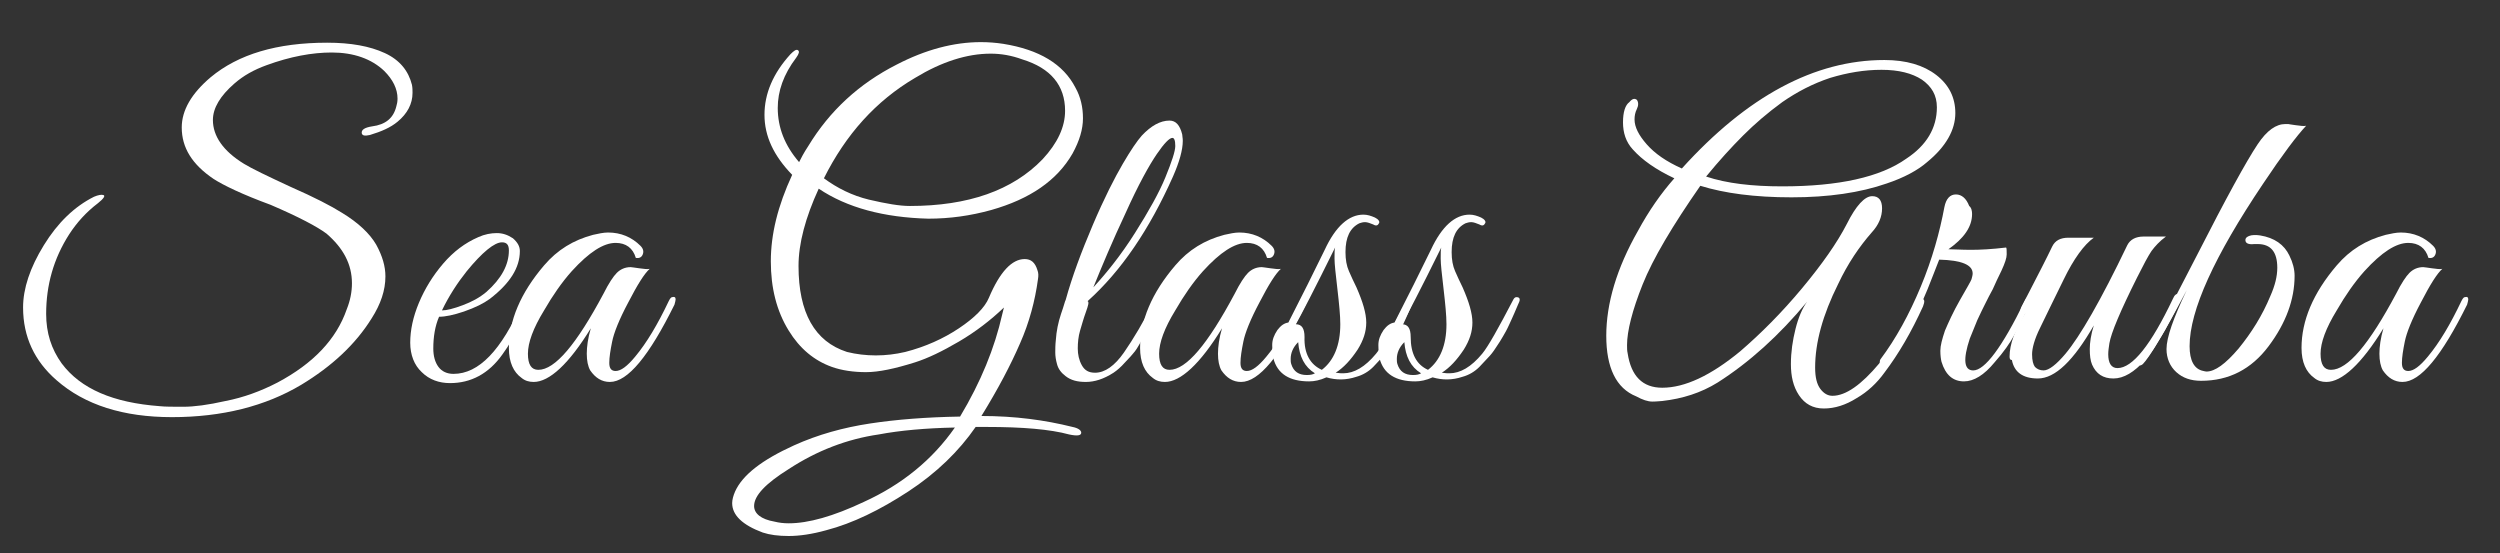
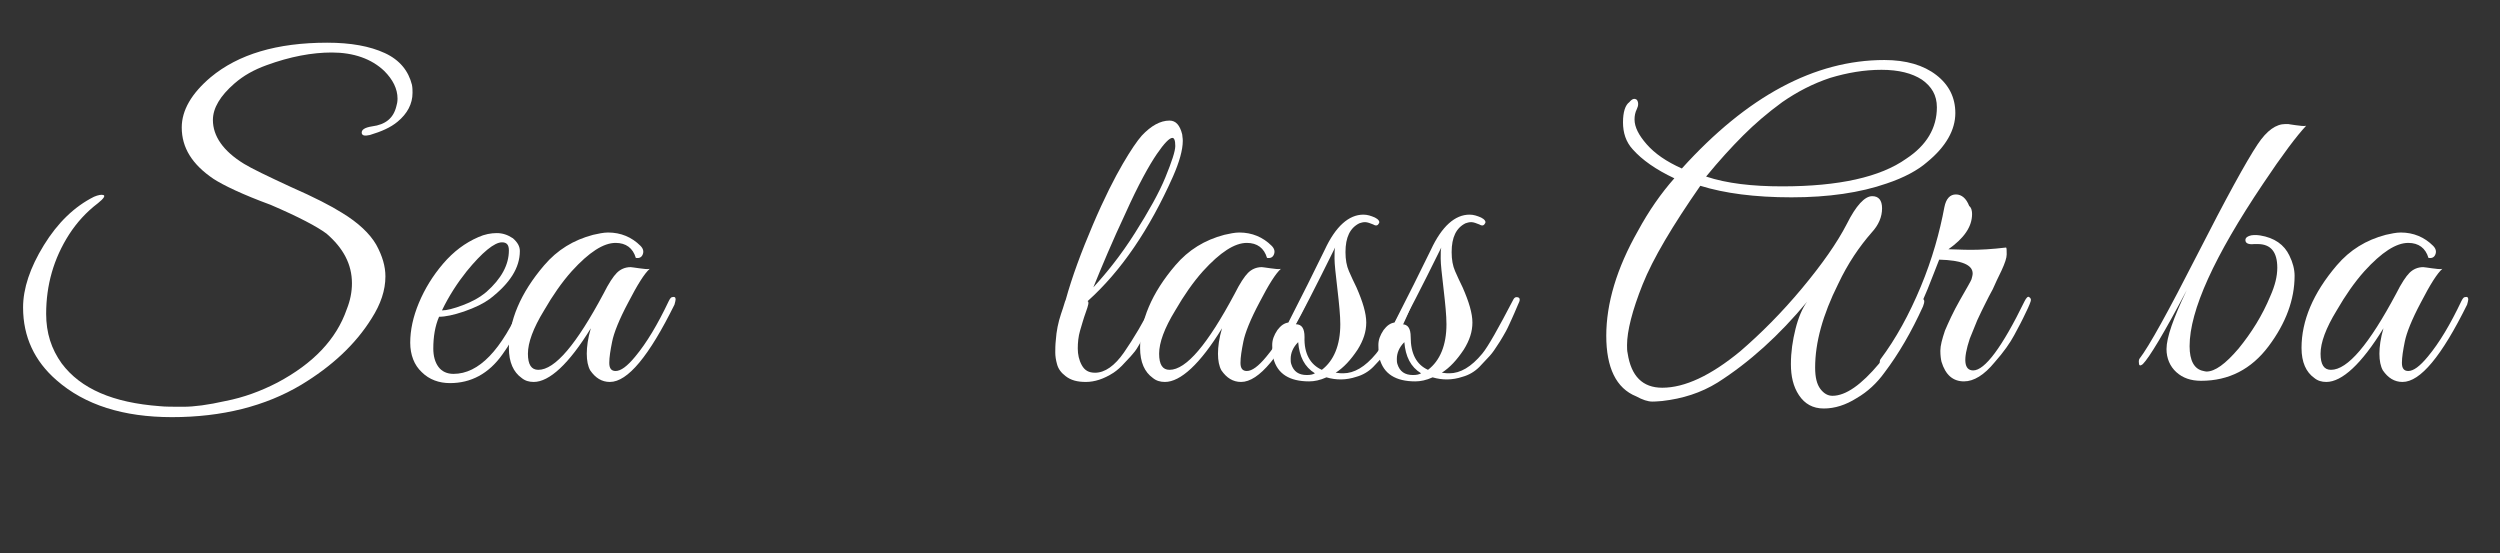
<svg xmlns="http://www.w3.org/2000/svg" version="1.1" id="Layer_1" x="0px" y="0px" width="433.3px" height="95.9px" viewBox="0 0 433.3 95.9" style="enable-background:new 0 0 433.3 95.9;" xml:space="preserve">
  <rect x="0" y="0" width="433.3" height="95.9" fill="#333333" stroke="none" />
  <style type="text/css">
	.st0{fill:#FFFFFF;}
</style>
  <g>
    <path class="st0" d="M68.9,17.1c0-1.7-0.8-3.3-2.3-4.8c-2.2-2.1-5.3-3.2-9.1-3.2c-3.4,0-7.2,0.7-11.3,2.2c-2.2,0.8-4,1.8-5.6,3.2   c-2.4,2.1-3.7,4.2-3.7,6.3c0,2.8,1.8,5.4,5.4,7.6c1.3,0.8,4,2.1,8.1,4c4.1,1.8,7,3.3,8.9,4.5c2.8,1.7,4.8,3.6,5.9,5.5   c1.1,2,1.6,3.8,1.6,5.5c0,2.4-0.8,4.8-2.4,7.3c-2.8,4.5-6.9,8.3-12.2,11.5c-6.2,3.7-13.7,5.6-22.4,5.6c-8.4,0-15.1-2.1-20-6.4   c-3.8-3.3-5.8-7.5-5.8-12.6c0-3.3,1.2-6.9,3.6-10.8c2.4-3.9,5.3-6.7,8.7-8.4c0.7-0.3,1.3-0.4,1.6-0.3c0.4,0.1,0.1,0.6-0.9,1.4   c-2.1,1.6-3.7,3.4-5,5.4c-2.7,4.2-4,8.8-4,13.8c0,3.3,0.9,6.1,2.7,8.6c3.3,4.4,8.9,6.8,17,7.4c0.9,0.1,2.3,0.1,4.1,0.1   c1.8,0,4.2-0.3,7.3-1c3.1-0.6,6.1-1.7,9-3.2c6.2-3.3,10.2-7.5,12-12.7c0.6-1.5,0.9-3,0.9-4.5c0-3.3-1.5-6.1-4.4-8.6   c-1.6-1.2-4.8-2.9-9.7-5C42,33.7,38.7,32.1,37,31c-3.7-2.5-5.5-5.4-5.5-8.9c0-3,1.7-5.9,5-8.7c4.8-4,11.5-6,20.2-6   c4.1,0,7.4,0.6,10,1.8c2.6,1.2,4.1,3.1,4.7,5.5c0.1,0.5,0.1,1,0.1,1.4c0,1.9-0.9,3.6-2.6,5c-1.2,1-2.8,1.7-4.8,2.3   c-0.9,0.2-1.3,0.1-1.4-0.3c-0.1-0.6,0.5-1,1.8-1.2c2.3-0.3,3.7-1.4,4.2-3.5C68.8,18.1,68.9,17.6,68.9,17.1z" />
    <path class="st0" d="M76.1,54.9c-0.7,1.6-1,3.5-1,5.5c0,1.3,0.3,2.4,0.9,3.2c0.6,0.8,1.5,1.2,2.6,1.2c4.4,0,8.3-4.1,11.9-12.3   c0.3-0.8,0.7-1.1,1.2-1c0.2,0,0.3,0.2,0.3,0.4c0,0.2-0.5,1.5-1.6,3.8c-1.1,2.3-2.2,4.2-3.3,5.7c-2.4,3.4-5.5,5-9.1,5   c-1.9,0-3.6-0.6-4.9-1.9c-1.3-1.2-2-3-2-5.1c0-2.2,0.5-4.5,1.5-6.9c1-2.4,2.4-4.7,4.2-6.8c1.8-2.1,3.8-3.6,6.1-4.6   c1.1-0.5,2.2-0.7,3.2-0.7c1,0,1.9,0.3,2.8,0.9c0.8,0.7,1.2,1.4,1.2,2.2c0,2.9-1.7,5.6-5.2,8.3c-1.1,0.8-2.5,1.5-4.5,2.2   C78.6,54.6,77.2,54.9,76.1,54.9z M88.2,43.4c0-1-0.4-1.4-1.2-1.4c-1.3,0-3.4,1.7-6.1,5c-1.6,2-3.1,4.3-4.3,6.8c0.8,0,2-0.3,3.6-0.9   c1.6-0.6,2.9-1.3,4.1-2.3C86.9,48.3,88.2,45.9,88.2,43.4z" />
    <path class="st0" d="M108.9,52.4c-1.6,3-2.5,5.3-2.8,6.8c-0.3,1.5-0.5,2.7-0.5,3.7s0.4,1.4,1.1,1.4c0.9,0,2-0.8,3.4-2.5   c2-2.4,3.9-5.6,5.8-9.6c0.2-0.4,0.4-0.7,0.6-0.7c0.4-0.1,0.6,0,0.6,0.4c0,0.2-0.1,0.5-0.2,0.9c-4.4,8.9-8.1,13.4-11.2,13.4   c-1.4,0-2.5-0.7-3.4-2c-0.4-0.7-0.6-1.7-0.6-2.9c0-1.2,0.2-2.7,0.7-4.4c-3.8,6.2-7.2,9.3-9.9,9.3c-0.8,0-1.5-0.2-2.1-0.7   c-1.4-1-2.2-2.7-2.2-5.2c0-4.7,2-9.5,6.1-14.3c2.3-2.7,5.1-4.4,8.5-5.3c0.9-0.2,1.8-0.4,2.6-0.4c2.2,0,4.1,0.8,5.6,2.3   c0.5,0.5,0.6,1,0.4,1.5c-0.2,0.5-0.6,0.7-1.2,0.6c-0.5-1.7-1.7-2.6-3.5-2.6c-2.1,0-4.6,1.6-7.6,4.9c-1.7,1.9-3.3,4.2-4.8,6.8   c-1.9,3.1-2.8,5.6-2.8,7.5s0.6,2.8,1.8,2.8c2.9,0,6.6-4.4,11.3-13.2c0.9-1.8,1.7-3,2.3-3.6c0.6-0.6,1.4-1,2.4-1   c0.2,0,0.7,0.1,1.5,0.2s1.4,0.2,1.8,0.1C111.7,47.4,110.5,49.3,108.9,52.4z" />
-     <path class="st0" d="M141.9,32.7c-2.3,5-3.5,9.5-3.5,13.4c0,8.1,2.8,13.1,8.4,14.9c1.6,0.4,3.3,0.6,5,0.6c1.7,0,3.4-0.2,5.1-0.6   c3.5-0.9,6.6-2.3,9.3-4.1c2.7-1.8,4.5-3.6,5.2-5.3c1.9-4.5,4-6.7,6.2-6.7c1.1,0,1.8,0.6,2.2,1.9c0.2,0.5,0.2,1,0.1,1.6   c-0.5,3.7-1.5,7.5-3.1,11.1c-1.6,3.7-3.8,7.9-6.7,12.6c5.8,0,11,0.7,15.8,1.9c1,0.2,1.5,0.6,1.5,1c0,0.5-0.7,0.6-2.1,0.3   c-3.3-0.9-8.1-1.3-14.3-1.3c-0.6,0-1.2,0-1.9,0c-2.9,4.2-6.8,8-11.7,11.2c-4.9,3.2-9.6,5.5-14.2,6.7c-2.5,0.7-4.7,1-6.5,1   c-1.8,0-3.3-0.2-4.5-0.6c-3.5-1.3-5.3-3-5.3-5.1c0-0.6,0.2-1.3,0.5-2c1.3-2.9,4.7-5.5,10.2-8c4.2-1.9,8.6-3.1,13.2-3.8   c4.6-0.7,9.8-1.1,15.6-1.2c3.6-6,6-11.9,7.3-17.7l0.3-1.2c-2.3,2.2-4.9,4.2-7.8,5.9c-2.9,1.7-5.4,2.9-7.6,3.6   c-3.5,1.1-6.3,1.7-8.5,1.7s-4.2-0.3-5.9-0.9c-3.1-1.1-5.6-3.2-7.5-6.3c-2.1-3.4-3.1-7.4-3.1-12c0-4.7,1.2-9.6,3.7-15   c-3.2-3.3-4.8-6.7-4.8-10.4s1.5-7.2,4.5-10.5c0.6-0.6,1-0.9,1.3-0.7c0.3,0.2,0.2,0.6-0.3,1.3c-2.2,2.9-3.2,5.8-3.2,8.7   c0,3.4,1.2,6.5,3.7,9.4c0.3-0.6,0.8-1.6,1.6-2.8c3.7-6.1,8.8-10.8,15.3-14.1c5-2.6,9.9-3.9,14.6-3.9c1.3,0,2.6,0.1,3.9,0.3   c6.2,1,10.4,3.5,12.5,7.6c0.9,1.6,1.3,3.4,1.3,5.3c0,1.9-0.6,3.9-1.8,6.1c-2.7,4.7-7.4,7.9-14.1,9.8c-3.6,1-7.2,1.5-10.9,1.5   C153.2,37.7,146.8,36,141.9,32.7z M130.7,87.7c0,1.3,1.2,2.3,3.5,2.7c0.8,0.2,1.6,0.3,2.5,0.3c3.4,0,7.7-1.2,13-3.7   c6.6-3,11.9-7.3,15.8-12.9c-5,0.1-9.5,0.5-13.2,1.2c-5.5,0.8-10.7,2.8-15.6,6C132.7,83.8,130.7,85.9,130.7,87.7z M171.7,9.3   c-4.1,0-8.5,1.4-13.1,4.2c-6.8,4-12,9.8-15.8,17.4c2.3,1.7,4.9,3,7.8,3.7c3,0.7,5.3,1.1,7.1,1.1c10.1,0,17.8-2.7,23-8.1   c2.6-2.8,3.9-5.6,3.9-8.4c0-4.4-2.5-7.4-7.4-8.9C175.3,9.6,173.5,9.3,171.7,9.3z" />
    <path class="st0" d="M188.2,54.1c-0.4,1.1-0.7,2.2-1,3.2c-0.3,1-0.4,2.1-0.4,3.1c0,1,0.2,2,0.7,2.9c0.5,0.9,1.2,1.3,2.3,1.3   c1.7,0,3.4-1.2,5-3.5c1.6-2.3,3.4-5.3,5.2-8.9c0.4-0.7,0.7-0.9,1.1-0.8c0.2,0.2,0.3,0.4,0.1,0.8c-0.1,0.3-0.4,1-0.9,2   c-0.5,1-0.8,1.8-1,2.2c-0.2,0.4-0.6,1.1-1.2,2.2c-0.6,1-1,1.8-1.4,2.3c-0.4,0.5-1,1.2-1.7,1.9c-0.7,0.8-1.4,1.4-2,1.8   c-1.7,1.1-3.3,1.6-4.8,1.6c-1.5,0-2.6-0.3-3.5-1c-0.8-0.6-1.3-1.3-1.5-2.1c-0.2-0.7-0.3-1.4-0.3-2s0-1.3,0.1-2.2   c0.1-1.5,0.4-3,0.9-4.5c0.5-1.4,0.7-2.3,0.8-2.4c1.1-4,2.7-8.3,4.7-13c2-4.7,3.8-8.2,5.2-10.6c1.4-2.4,2.5-4,3.3-4.9   c1.6-1.7,3.2-2.6,4.8-2.6c1.1,0,1.8,0.8,2.2,2.4c0,0.3,0.1,0.6,0.1,1.1c0,1.6-0.6,3.7-1.7,6.2c-4.1,9.2-9,16.4-14.8,21.6   C188.8,52.3,188.6,53,188.2,54.1z M196.7,40.4c2.4-3.8,4.2-7,5.3-9.7c1.1-2.7,1.7-4.5,1.7-5.4c0-1-0.2-1.4-0.5-1.4   c-0.5,0-1.4,0.9-2.7,2.8c-1.3,1.9-3.2,5.3-5.4,10.2c-2.3,4.9-4.1,9.2-5.6,12.9C191.8,47.3,194.3,44.2,196.7,40.4z" />
    <path class="st0" d="M218.3,52.4c-1.6,3-2.5,5.3-2.8,6.8c-0.3,1.5-0.5,2.7-0.5,3.7s0.4,1.4,1.1,1.4c0.9,0,2-0.8,3.4-2.5   c2-2.4,3.9-5.6,5.8-9.6c0.2-0.4,0.4-0.7,0.6-0.7c0.4-0.1,0.6,0,0.6,0.4c0,0.2-0.1,0.5-0.2,0.9c-4.4,8.9-8.1,13.4-11.2,13.4   c-1.4,0-2.5-0.7-3.4-2c-0.4-0.7-0.6-1.7-0.6-2.9c0-1.2,0.2-2.7,0.7-4.4c-3.8,6.2-7.2,9.3-9.9,9.3c-0.8,0-1.5-0.2-2.1-0.7   c-1.4-1-2.2-2.7-2.2-5.2c0-4.7,2-9.5,6.1-14.3c2.3-2.7,5.1-4.4,8.5-5.3c0.9-0.2,1.8-0.4,2.6-0.4c2.2,0,4.1,0.8,5.6,2.3   c0.5,0.5,0.6,1,0.4,1.5c-0.2,0.5-0.6,0.7-1.2,0.6c-0.5-1.7-1.7-2.6-3.5-2.6c-2.1,0-4.6,1.6-7.6,4.9c-1.7,1.9-3.3,4.2-4.8,6.8   c-1.9,3.1-2.8,5.6-2.8,7.5s0.6,2.8,1.8,2.8c2.9,0,6.6-4.4,11.3-13.2c0.9-1.8,1.7-3,2.3-3.6c0.6-0.6,1.4-1,2.4-1   c0.2,0,0.7,0.1,1.5,0.2s1.4,0.2,1.8,0.1C221.1,47.4,219.9,49.3,218.3,52.4z" />
    <path class="st0" d="M231.5,64.6c0.6,0.1,1.1,0.1,1.3,0.1c1.9,0,3.8-1.1,5.7-3.4c1-1.2,2.8-4.4,5.4-9.4c0.1-0.2,0.3-0.4,0.5-0.4   c0.4,0,0.6,0.1,0.6,0.5c0,0.1-0.1,0.4-0.3,0.8c-0.2,0.5-0.4,0.9-0.6,1.4c-0.2,0.5-0.5,1.1-0.9,2c-0.4,0.9-0.8,1.6-1.1,2.1   c-0.3,0.5-0.7,1.2-1.2,1.9c-0.5,0.8-1,1.4-1.4,1.8l-1.5,1.6c-0.8,0.8-1.8,1.4-2.9,1.7c-1.8,0.6-3.5,0.6-5.2,0.1   c-1.1,0.5-2.1,0.7-3,0.7c-3.4,0-5.5-1.3-6.2-4c-0.1-0.6-0.2-1.4-0.2-2.3c0-0.9,0.3-1.7,0.9-2.6c0.6-0.8,1.2-1.2,1.9-1.3   c2.4-4.7,4.5-8.9,6.3-12.6c1.9-4.1,4.2-6.1,6.7-6.1c0.7,0,1.3,0.2,2,0.5c0.6,0.3,0.9,0.7,0.7,1c-0.2,0.4-0.5,0.5-1,0.2   c-0.5-0.2-1-0.4-1.4-0.4c-0.4,0-0.7,0.1-1,0.2c-1.6,0.8-2.4,2.4-2.4,5c0,1.3,0.2,2.4,0.6,3.3c0.4,0.9,0.8,1.8,1.3,2.8   c1.1,2.5,1.7,4.5,1.7,6.1s-0.5,3.1-1.5,4.7C234.1,62.4,232.9,63.7,231.5,64.6z M223.7,62.2c0,0.3,0,0.6,0.1,0.9   c0.4,1.3,1.3,1.9,2.7,1.9c0.6,0,1.1-0.1,1.4-0.3c-1.8-1.1-2.7-2.9-2.9-5.4C224.1,60.2,223.7,61.2,223.7,62.2z M229.1,64.1   c2.1-1.6,3.2-4.3,3.2-7.9c0-1.5-0.2-3.5-0.5-6.1c-0.3-2.6-0.5-4.3-0.5-5.3c0-0.9,0-1.5,0.1-1.9c-3.6,7.3-5.9,11.7-6.8,13.3   c1,0,1.5,0.7,1.5,2.2C226,61.3,227.1,63.2,229.1,64.1z" />
    <path class="st0" d="M249.9,64.6c0.6,0.1,1.1,0.1,1.3,0.1c1.9,0,3.8-1.1,5.7-3.4c1-1.2,2.8-4.4,5.4-9.4c0.1-0.2,0.3-0.4,0.5-0.4   c0.4,0,0.6,0.1,0.6,0.5c0,0.1-0.1,0.4-0.3,0.8c-0.2,0.5-0.4,0.9-0.6,1.4c-0.2,0.5-0.5,1.1-0.9,2c-0.4,0.9-0.8,1.6-1.1,2.1   c-0.3,0.5-0.7,1.2-1.2,1.9c-0.5,0.8-1,1.4-1.4,1.8l-1.5,1.6c-0.8,0.8-1.8,1.4-2.9,1.7c-1.8,0.6-3.5,0.6-5.2,0.1   c-1.1,0.5-2.1,0.7-3,0.7c-3.4,0-5.5-1.3-6.2-4c-0.1-0.6-0.2-1.4-0.2-2.3c0-0.9,0.3-1.7,0.9-2.6c0.6-0.8,1.2-1.2,1.9-1.3   c2.4-4.7,4.5-8.9,6.3-12.6c1.9-4.1,4.2-6.1,6.7-6.1c0.7,0,1.3,0.2,2,0.5c0.6,0.3,0.9,0.7,0.7,1c-0.2,0.4-0.5,0.5-1,0.2   c-0.5-0.2-1-0.4-1.4-0.4c-0.4,0-0.7,0.1-1,0.2c-1.6,0.8-2.4,2.4-2.4,5c0,1.3,0.2,2.4,0.6,3.3c0.4,0.9,0.8,1.8,1.3,2.8   c1.1,2.5,1.7,4.5,1.7,6.1s-0.5,3.1-1.5,4.7C252.5,62.4,251.3,63.7,249.9,64.6z M242.1,62.2c0,0.3,0,0.6,0.1,0.9   c0.4,1.3,1.3,1.9,2.7,1.9c0.6,0,1.1-0.1,1.4-0.3c-1.8-1.1-2.7-2.9-2.9-5.4C242.5,60.2,242.1,61.2,242.1,62.2z M247.5,64.1   c2.1-1.6,3.2-4.3,3.2-7.9c0-1.5-0.2-3.5-0.5-6.1c-0.3-2.6-0.5-4.3-0.5-5.3c0-0.9,0-1.5,0.1-1.9c-3.6,7.3-5.9,11.7-6.8,13.3   c1,0,1.5,0.7,1.5,2.2C244.5,61.3,245.5,63.2,247.5,64.1z" />
    <path class="st0" d="M324.5,34c1.1,0,1.7,0.7,1.7,2.1c0,1.5-0.6,2.9-1.8,4.2c-2.1,2.4-4.1,5.3-5.8,8.9c-2.7,5.4-4,10.2-4,14.5   c0,1.7,0.3,2.9,0.9,3.7c0.6,0.8,1.3,1.2,2.1,1.2c2.3,0,5-1.9,8.1-5.6c2.7-3.5,4.8-6.9,6.3-10.2c0.4-0.8,0.8-1.1,1.2-1   c0.4,0.1,0.4,0.5,0.1,1.3c-2,4.4-4.2,8.2-6.7,11.5c-1.3,1.8-2.9,3.3-4.8,4.4c-1.9,1.2-3.8,1.8-5.7,1.8s-3.3-0.8-4.3-2.3   c-1-1.5-1.4-3.3-1.4-5.4c0-2.1,0.3-4.1,0.8-6.1s1.2-3.6,2-4.7c-4.8,5.8-10,10.5-15.5,14c-2.9,1.8-6.1,2.8-9.6,3.2   c-0.3,0-0.9,0.1-1.7,0.1s-1.7-0.3-2.8-0.9c-3.5-1.4-5.2-5-5.2-10.5c0-5.6,1.8-11.7,5.5-18.2c1.9-3.5,4-6.5,6.3-9.1   c-3.2-1.5-5.6-3.2-7.2-5c-1.2-1.3-1.7-2.9-1.7-4.7c0-1.8,0.4-3,1.1-3.5c0.5-0.6,0.9-0.7,1.3-0.4c0.3,0.4,0.3,1,0,1.6   c-0.3,0.6-0.4,1.2-0.4,1.8c0,1.3,0.7,2.7,2.1,4.3c1.4,1.6,3.4,3,6.1,4.2c11.3-12.5,23-18.8,35.1-18.8c3.8,0,6.8,0.9,9,2.6   c2.2,1.7,3.3,3.9,3.3,6.6c0,2.9-1.6,5.8-4.9,8.5c-1.6,1.4-4,2.7-7,3.7c-4.6,1.6-10.1,2.4-16.5,2.4c-6.4,0-11.6-0.7-15.8-2   c-4.8,6.9-8.2,12.6-10,17.1c-1.8,4.5-2.7,8.1-2.7,10.5c0,0.5,0,1,0.1,1.4c0.6,4,2.6,6,6,6c3.9,0,8.4-2.1,13.5-6.3   c3.6-3.1,7.2-6.7,10.7-10.9c3.5-4.2,6.1-7.9,7.8-11.2C321.7,35.6,323.2,34,324.5,34z M335.7,18.6c0-2.1-0.9-3.6-2.6-4.8   c-1.7-1.1-4-1.7-7-1.7c-3,0-5.9,0.5-8.9,1.4c-3,1-5.7,2.4-8.3,4.2c-2.6,1.9-4.8,3.8-6.8,5.8c-2,2-4.1,4.3-6.4,7.1   c3.6,1.2,8,1.7,13.2,1.7c9.8,0,17-1.6,21.5-4.8C333.9,25.2,335.7,22.2,335.7,18.6z" />
    <path class="st0" d="M341.8,37.1c0,2.2-1.4,4.2-4.1,6.1c1,0,2.2,0.1,3.9,0.1c1.6,0,3.6-0.1,6.1-0.4c0.1,0.1,0.1,0.5,0.1,1.2   c0,0.6-0.3,1.5-0.9,2.8c-0.6,1.2-1.1,2.3-1.5,3.2c-0.5,0.9-0.9,1.7-1.3,2.5c-0.4,0.8-0.9,1.8-1.4,2.9c-0.5,1.2-0.9,2.2-1.3,3.2   c-1.2,3.6-1,5.5,0.6,5.5c2,0,5-4,8.9-12c0.3-0.6,0.6-0.9,0.8-0.7c0.2,0.1,0.3,0.3,0.3,0.5c0,0.2-0.3,1-0.9,2.2   c-0.6,1.3-1.3,2.6-2,3.9c-0.7,1.3-1.8,2.9-3.4,4.7c-1.8,2.2-3.6,3.3-5.3,3.3c-1.9,0-3.2-1.1-3.9-3.4c-0.1-0.4-0.2-1.1-0.2-1.9   c0-0.9,0.3-2,0.8-3.5c0.6-1.4,1.4-3.2,2.6-5.3c1.2-2.1,1.9-3.3,2-3.6c0.1-0.4,0.2-0.7,0.2-1c0-1.5-1.9-2.3-5.8-2.4l-0.9,2.3   c-3,7.9-5.9,13.2-8.7,15.9c-0.5,0.4-0.7,0.3-0.7-0.4c0-0.1,0-0.3,0.1-0.5c2.7-3.6,5-7.8,7-12.6c2-4.8,3.3-9.5,4.1-13.8   c0.3-1.5,1-2.2,2-2.2s1.8,0.7,2.3,2C341.7,36,341.8,36.6,341.8,37.1z" />
-     <path class="st0" d="M348.3,61.8c0-2.1,0.9-4.6,2.7-7.5c-0.8,0-1-0.4-0.6-1.2l1.3-2.5c1.6-3.1,3-5.8,4-7.9c0.5-1,1.4-1.5,2.8-1.5   h4.4c-1.7,1.2-3.5,3.7-5.2,7.2c-1.8,3.6-3.1,6.4-4.1,8.4c-1,2-1.4,3.6-1.4,4.6c0,1.1,0.2,1.8,0.5,2.2c0.4,0.4,0.9,0.6,1.5,0.6   c0.9,0,2.2-1,3.8-2.9c2.5-3,6.1-9.2,10.7-18.8c0.5-1,1.5-1.5,2.8-1.5h3.9c-1.1,0.8-1.9,1.7-2.5,2.5c-0.6,0.9-1.4,2.4-2.5,4.6   c-2.9,5.8-4.5,9.6-4.8,11.4c-0.1,0.7-0.2,1.3-0.2,1.9c0,1.5,0.5,2.4,1.6,2.4c2.6,0,5.8-4,9.6-12c0.3-0.7,0.6-0.9,0.9-0.8   s0.4,0.3,0.4,0.6c0,0.2-0.2,0.8-0.6,1.7c-0.4,0.9-0.9,1.7-1.3,2.5c-0.4,0.8-1,1.9-1.9,3.3c-0.8,1.4-1.6,2.5-2.3,3.3   c-1.9,2.1-3.7,3.2-5.5,3.2c-1.8,0-3-0.8-3.7-2.4c-0.3-0.7-0.4-1.6-0.4-2.7c0-1.1,0.2-2.5,0.7-4.1c-3.5,6.1-6.7,9.2-9.7,9.2   c-2.6,0-4.1-1.1-4.5-3.2C348.4,62.4,348.3,62.2,348.3,61.8z" />
    <path class="st0" d="M394.7,46.4c0-2.7-1.1-4.1-3.4-4.1c-0.2,0-0.4,0-0.6,0c-0.9,0.1-1.4-0.1-1.5-0.5c-0.1-0.4,0.1-0.7,0.6-0.9   s1.2-0.2,1.9-0.1c2.5,0.4,4.2,1.6,5.1,3.5c0.6,1.2,0.9,2.4,0.9,3.5c0,4.1-1.5,8.2-4.5,12.2c-3,4-6.9,6-11.7,6   c-1.8,0-3.2-0.5-4.3-1.5c-1.1-1-1.7-2.4-1.7-4c0-2,1.2-5.4,3.5-10.2c-3.9,7.4-6.5,11.7-7.6,12.8c-0.5,0.4-0.7,0.3-0.7-0.4   c0-0.1,0-0.3,0.1-0.5c1.7-2.2,5-8.2,10-18s8.5-16.2,10.5-19.2c1.6-2.4,3.2-3.5,4.8-3.5h0.1h0.4c0,0,0.5,0.1,1.3,0.2   c0.8,0.1,1.4,0.2,1.8,0.1c-1.6,1.7-4.1,5-7.5,10.1c-8.4,12.5-12.7,21.9-12.7,28.1c0,2.5,0.8,4,2.4,4.3c0.1,0,0.3,0.1,0.5,0.1   c1.5,0,3.3-1.3,5.6-4c2.2-2.7,4.1-5.7,5.5-9.1C394.3,49.5,394.7,47.9,394.7,46.4z" />
    <path class="st0" d="M419.6,52.4c-1.6,3-2.5,5.3-2.8,6.8c-0.3,1.5-0.5,2.7-0.5,3.7s0.4,1.4,1.1,1.4c0.9,0,2-0.8,3.4-2.5   c2-2.4,3.9-5.6,5.8-9.6c0.2-0.4,0.4-0.7,0.6-0.7c0.4-0.1,0.6,0,0.6,0.4c0,0.2-0.1,0.5-0.2,0.9c-4.4,8.9-8.1,13.4-11.2,13.4   c-1.4,0-2.5-0.7-3.4-2c-0.4-0.7-0.6-1.7-0.6-2.9c0-1.2,0.2-2.7,0.7-4.4c-3.8,6.2-7.2,9.3-9.9,9.3c-0.8,0-1.5-0.2-2.1-0.7   c-1.4-1-2.2-2.7-2.2-5.2c0-4.7,2-9.5,6.1-14.3c2.3-2.7,5.1-4.4,8.5-5.3c0.9-0.2,1.8-0.4,2.6-0.4c2.2,0,4.1,0.8,5.6,2.3   c0.5,0.5,0.6,1,0.4,1.5c-0.2,0.5-0.6,0.7-1.2,0.6c-0.5-1.7-1.7-2.6-3.5-2.6c-2.1,0-4.6,1.6-7.6,4.9c-1.7,1.9-3.3,4.2-4.8,6.8   c-1.9,3.1-2.8,5.6-2.8,7.5s0.6,2.8,1.8,2.8c2.9,0,6.6-4.4,11.3-13.2c0.9-1.8,1.7-3,2.3-3.6c0.6-0.6,1.4-1,2.4-1   c0.2,0,0.7,0.1,1.5,0.2s1.4,0.2,1.8,0.1C422.4,47.4,421.2,49.3,419.6,52.4z" />
  </g>
  <g>
</g>
  <g>
</g>
  <g>
</g>
  <g>
</g>
  <g>
</g>
  <g>
</g>
</svg>